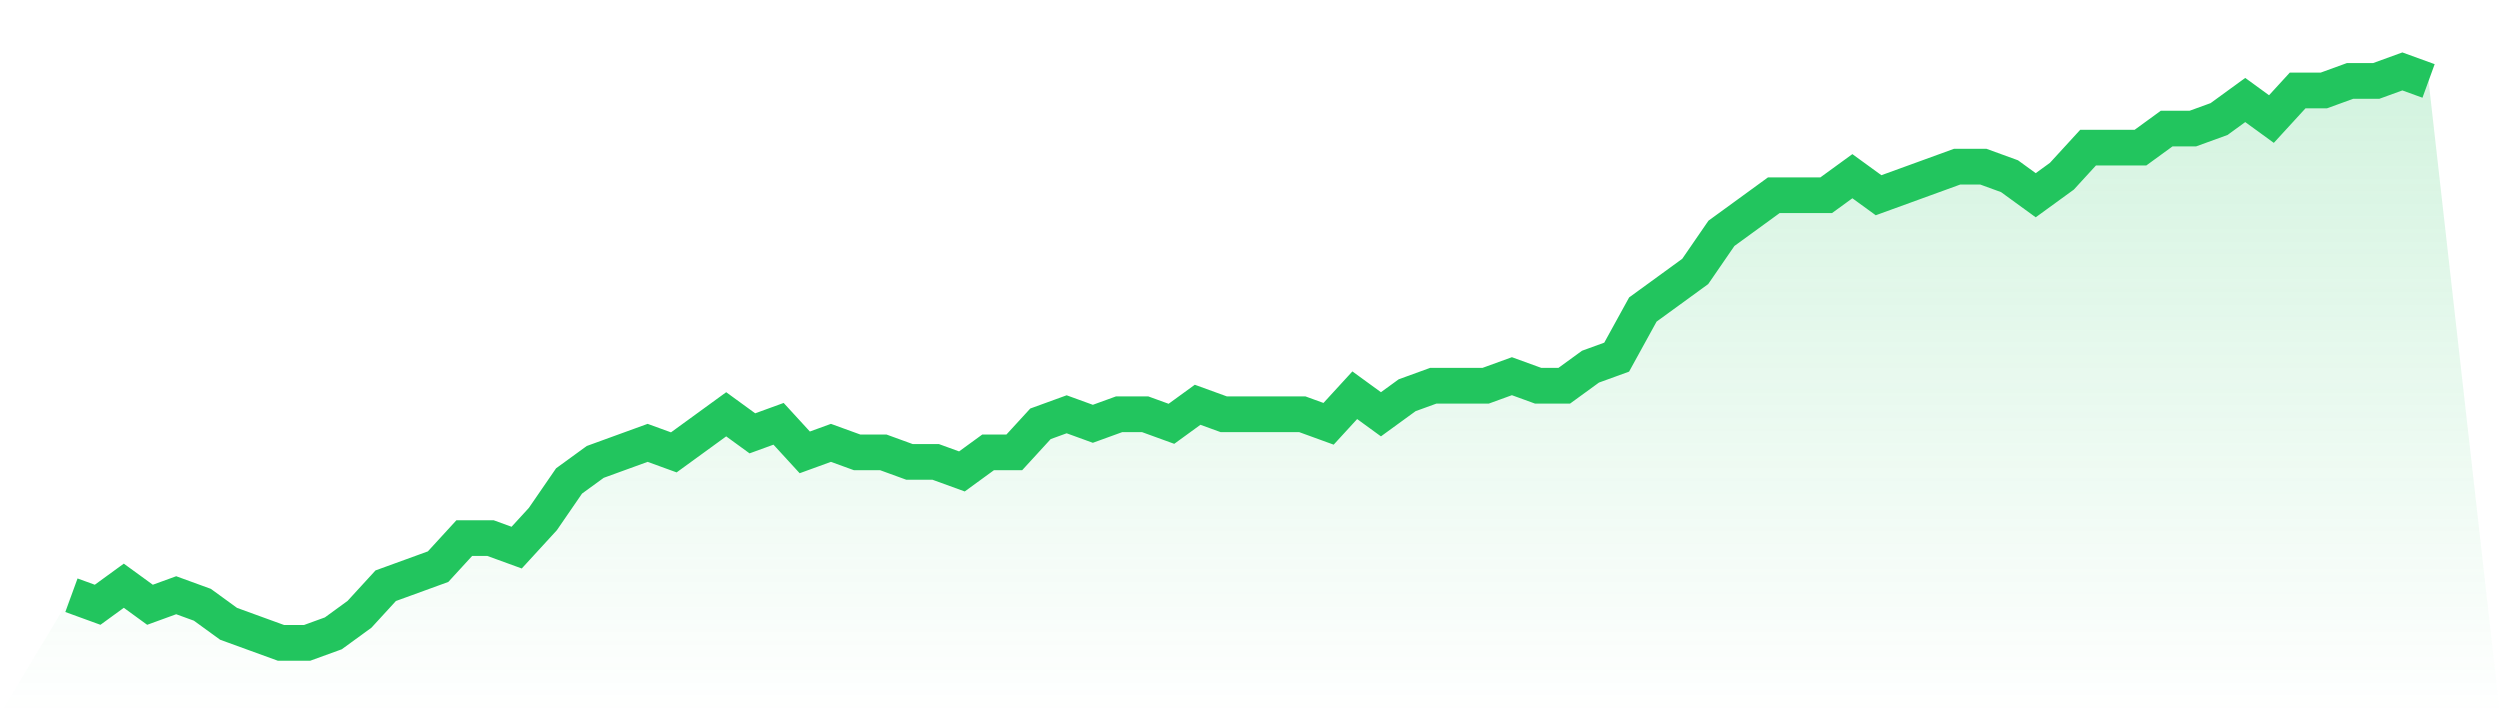
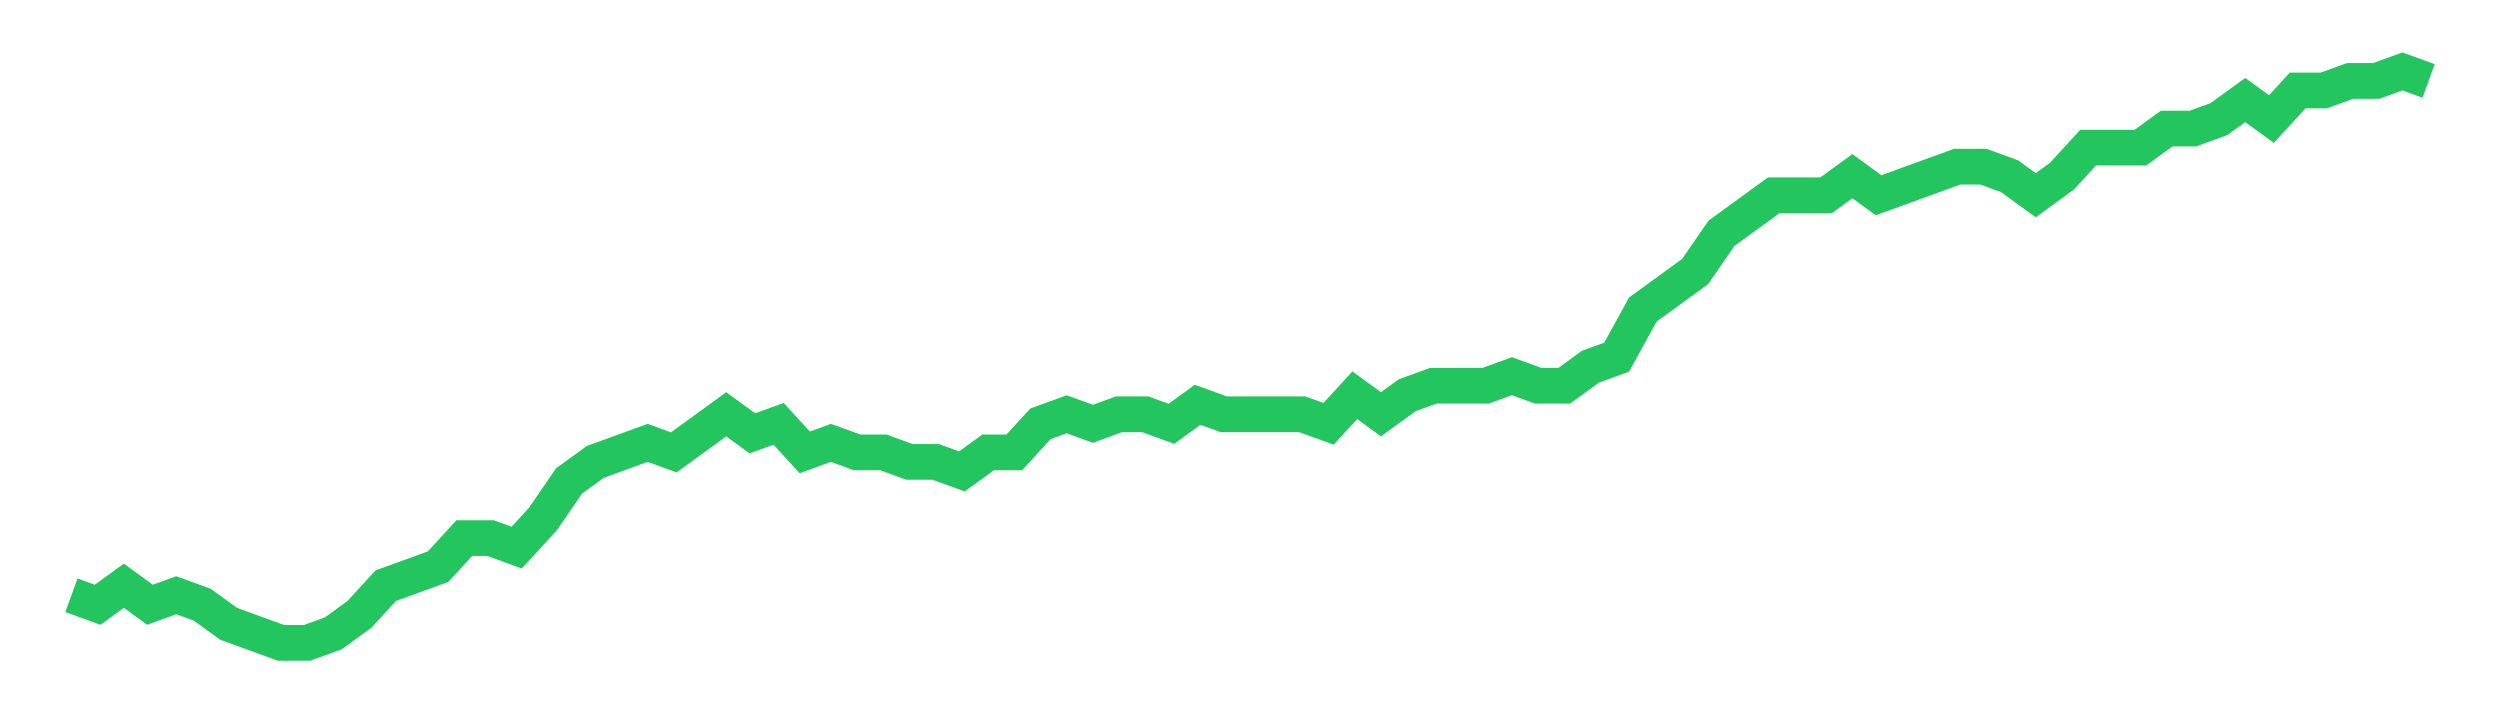
<svg xmlns="http://www.w3.org/2000/svg" viewBox="0 0 140 40">
  <defs>
    <linearGradient id="gradient" x1="0" x2="0" y1="0" y2="1">
      <stop offset="0%" stop-color="#22c55e" stop-opacity="0.2" />
      <stop offset="100%" stop-color="#22c55e" stop-opacity="0" />
    </linearGradient>
  </defs>
-   <path d="M4,33.333 L4,33.333 L5.467,33.867 L6.933,32.8 L8.4,33.867 L9.867,33.333 L11.333,33.867 L12.8,34.933 L14.267,35.467 L15.733,36 L17.2,36 L18.667,35.467 L20.133,34.4 L21.6,32.8 L23.067,32.267 L24.533,31.733 L26,30.133 L27.467,30.133 L28.933,30.667 L30.4,29.067 L31.867,26.933 L33.333,25.867 L34.8,25.333 L36.267,24.8 L37.733,25.333 L39.2,24.267 L40.667,23.2 L42.133,24.267 L43.6,23.733 L45.067,25.333 L46.533,24.8 L48,25.333 L49.467,25.333 L50.933,25.867 L52.4,25.867 L53.867,26.4 L55.333,25.333 L56.8,25.333 L58.267,23.733 L59.733,23.2 L61.2,23.733 L62.667,23.2 L64.133,23.2 L65.6,23.733 L67.067,22.667 L68.533,23.2 L70,23.2 L71.467,23.2 L72.933,23.2 L74.4,23.733 L75.867,22.133 L77.333,23.2 L78.8,22.133 L80.267,21.6 L81.733,21.6 L83.2,21.6 L84.667,21.067 L86.133,21.6 L87.6,21.6 L89.067,20.533 L90.533,20 L92,17.333 L93.467,16.267 L94.933,15.2 L96.4,13.067 L97.867,12 L99.333,10.933 L100.8,10.933 L102.267,10.933 L103.733,9.867 L105.2,10.933 L106.667,10.4 L108.133,9.867 L109.6,9.333 L111.067,9.333 L112.533,9.867 L114,10.933 L115.467,9.867 L116.933,8.267 L118.4,8.267 L119.867,8.267 L121.333,7.2 L122.8,7.2 L124.267,6.667 L125.733,5.6 L127.2,6.667 L128.667,5.067 L130.133,5.067 L131.6,4.533 L133.067,4.533 L134.533,4 L136,4.533 L140,40 L0,40 z" fill="url(#gradient)" />
  <path d="M4,33.333 L4,33.333 L5.467,33.867 L6.933,32.8 L8.4,33.867 L9.867,33.333 L11.333,33.867 L12.8,34.933 L14.267,35.467 L15.733,36 L17.2,36 L18.667,35.467 L20.133,34.4 L21.6,32.8 L23.067,32.267 L24.533,31.733 L26,30.133 L27.467,30.133 L28.933,30.667 L30.4,29.067 L31.867,26.933 L33.333,25.867 L34.8,25.333 L36.267,24.8 L37.733,25.333 L39.2,24.267 L40.667,23.2 L42.133,24.267 L43.6,23.733 L45.067,25.333 L46.533,24.8 L48,25.333 L49.467,25.333 L50.933,25.867 L52.4,25.867 L53.867,26.4 L55.333,25.333 L56.8,25.333 L58.267,23.733 L59.733,23.2 L61.2,23.733 L62.667,23.2 L64.133,23.2 L65.6,23.733 L67.067,22.667 L68.533,23.2 L70,23.2 L71.467,23.2 L72.933,23.2 L74.4,23.733 L75.867,22.133 L77.333,23.2 L78.8,22.133 L80.267,21.6 L81.733,21.6 L83.2,21.6 L84.667,21.067 L86.133,21.6 L87.6,21.6 L89.067,20.533 L90.533,20 L92,17.333 L93.467,16.267 L94.933,15.2 L96.4,13.067 L97.867,12 L99.333,10.933 L100.8,10.933 L102.267,10.933 L103.733,9.867 L105.2,10.933 L106.667,10.4 L108.133,9.867 L109.6,9.333 L111.067,9.333 L112.533,9.867 L114,10.933 L115.467,9.867 L116.933,8.267 L118.4,8.267 L119.867,8.267 L121.333,7.2 L122.8,7.2 L124.267,6.667 L125.733,5.6 L127.2,6.667 L128.667,5.067 L130.133,5.067 L131.6,4.533 L133.067,4.533 L134.533,4 L136,4.533" fill="none" stroke="#22c55e" stroke-width="2" />
</svg>